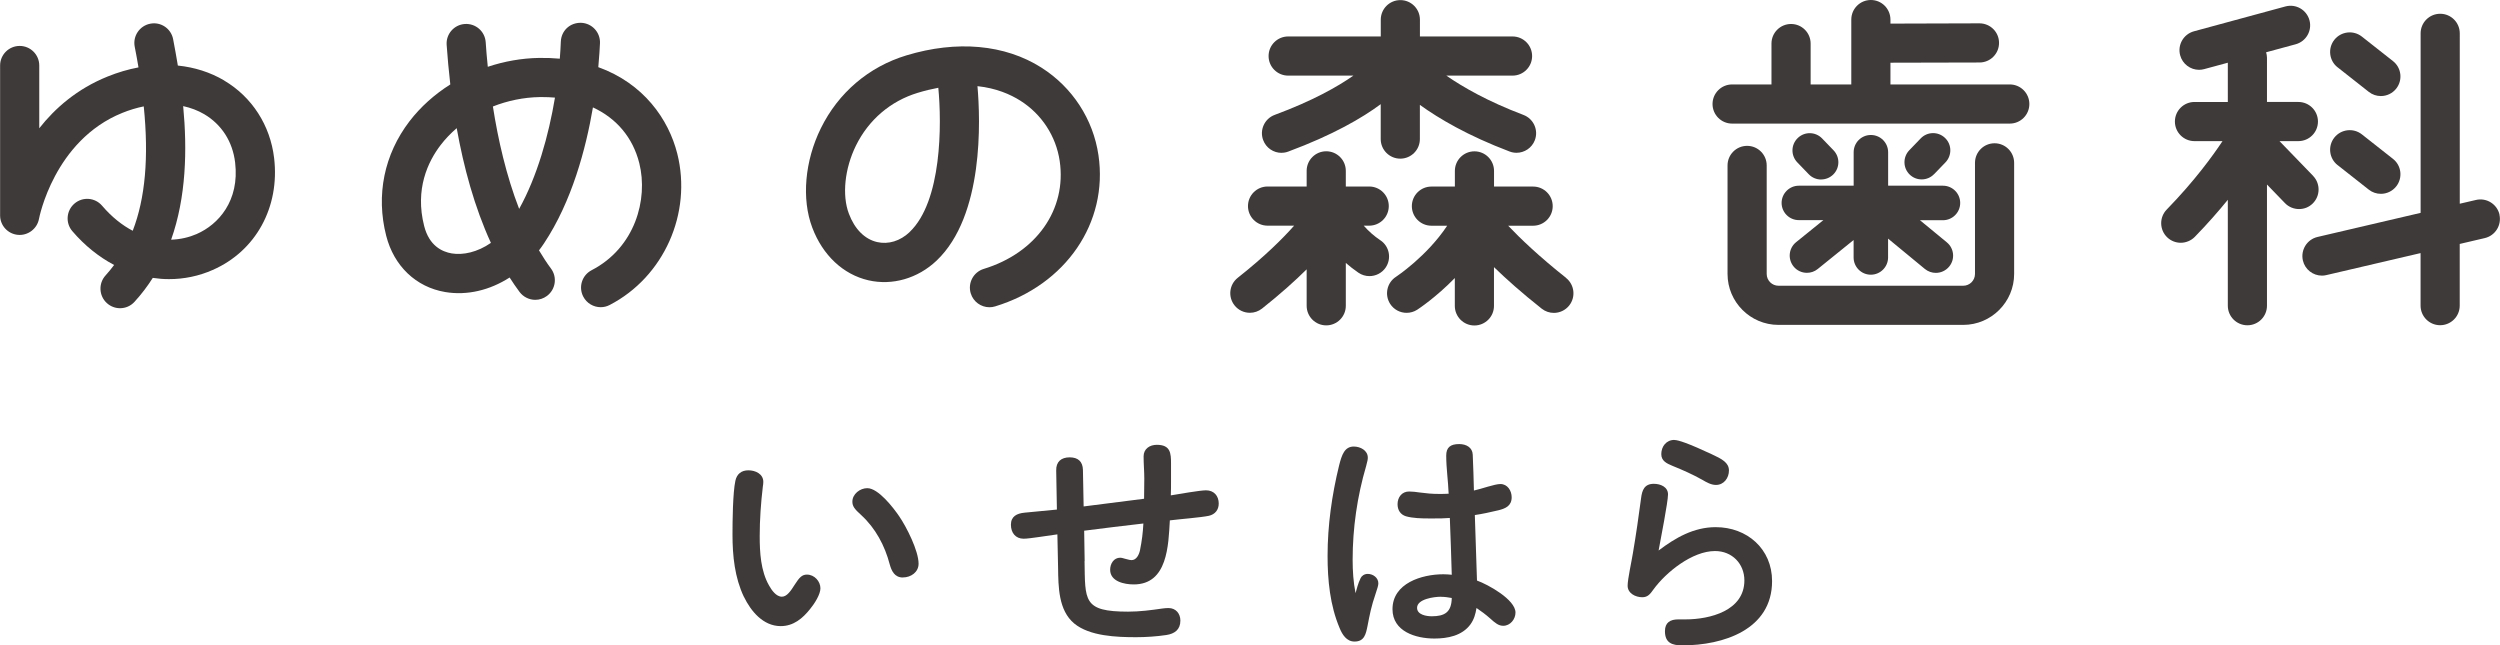
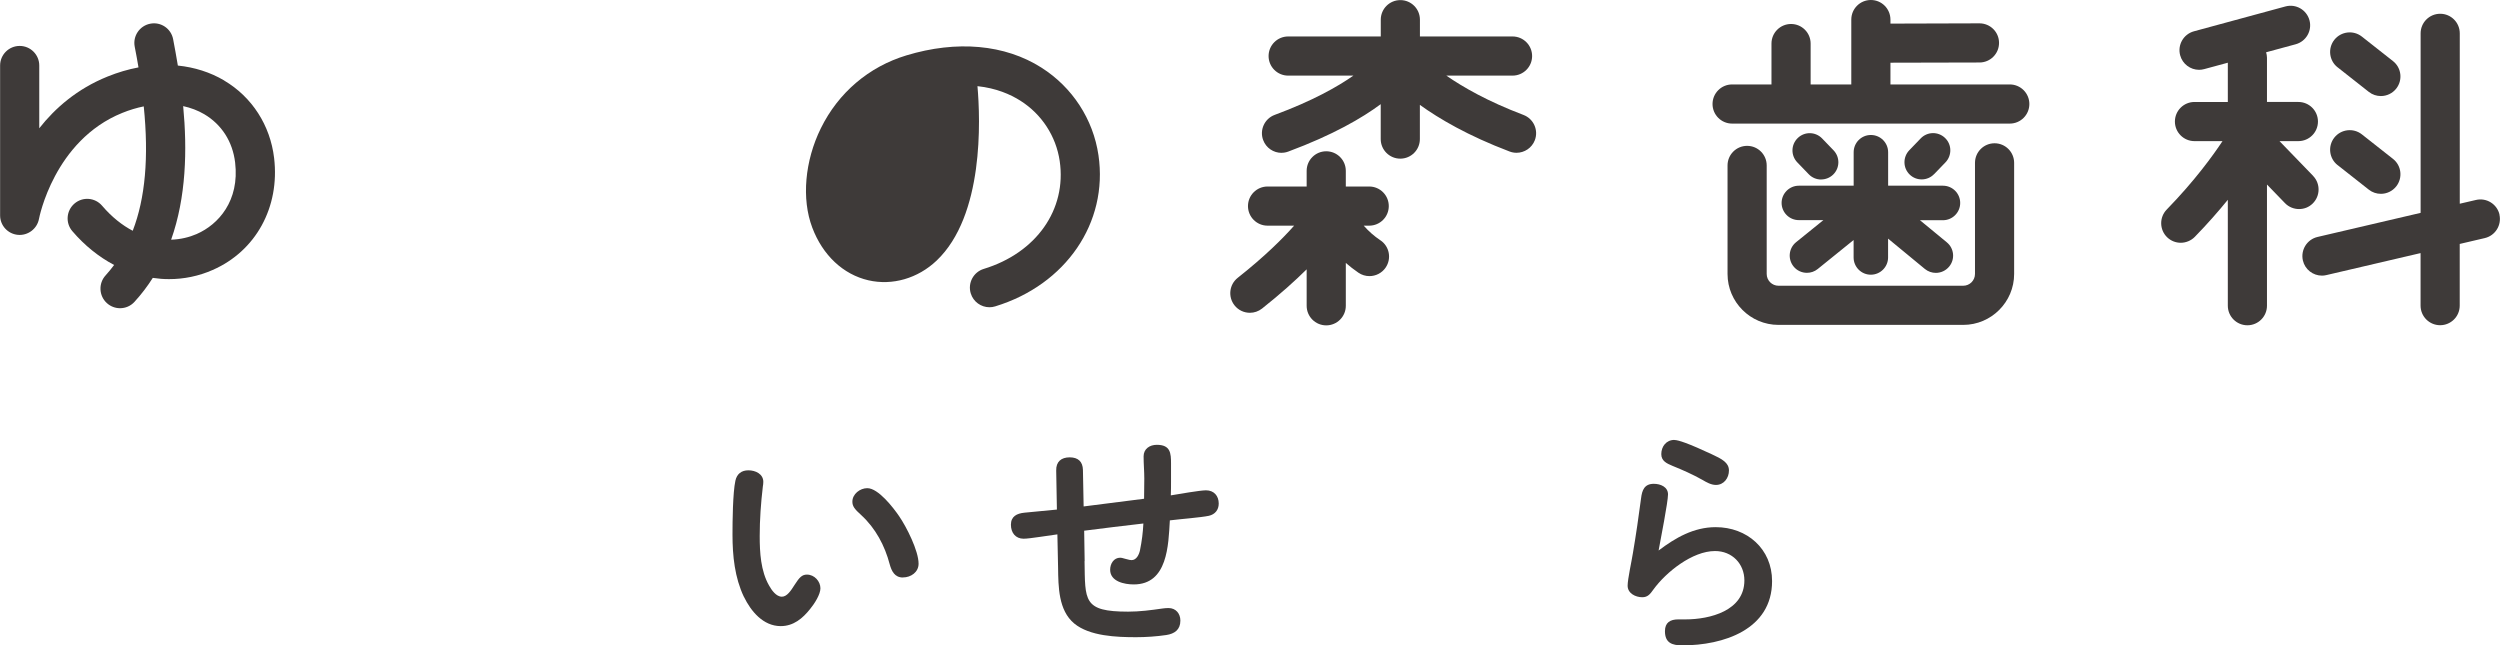
<svg xmlns="http://www.w3.org/2000/svg" id="_レイヤー_2" width="464.85" height="120" viewBox="0 0 464.85 120">
  <g id="base">
    <path d="M41.68,14.96c-2.59-1.53-5.51-2.45-8.61-2.77-.28-1.7-.58-3.34-.88-4.91-.38-1.98-2.3-3.27-4.27-2.87-1.97.39-3.26,2.3-2.87,4.28.26,1.31.49,2.59.7,3.84-1.91.36-3.85.93-5.77,1.71-5.64,2.28-9.73,5.86-12.68,9.61v-11.67c0-2.01-1.63-3.64-3.64-3.64s-3.64,1.63-3.64,3.64v27.87c0,1.89,1.44,3.45,3.32,3.62,1.86.16,3.57-1.13,3.91-2.98.03-.15,2.79-14.55,15.47-19.69,1.35-.55,2.69-.95,4.01-1.22.96,9.49.28,17.09-2.05,23.13-1.93-1.01-3.87-2.52-5.7-4.66-1.31-1.53-3.6-1.71-5.13-.4-1.53,1.31-1.71,3.61-.4,5.13,2.3,2.69,4.95,4.8,7.77,6.29-.5.67-1.02,1.31-1.58,1.93-1.36,1.48-1.26,3.79.22,5.15.7.64,1.58.96,2.46.96.99,0,1.97-.4,2.68-1.18,1.29-1.41,2.42-2.9,3.41-4.46,1.01.15,2.02.24,3.04.23,2.74,0,5.48-.55,8.09-1.7,8.03-3.51,12.51-11.68,11.43-20.81-.72-6.09-4.11-11.35-9.28-14.41M36.61,43.5c-1.4.61-3.03,1.01-4.79,1.07,2.8-7.9,3.01-16.69,2.24-24.84,1.4.31,2.72.8,3.91,1.5,3.25,1.92,5.29,5.11,5.75,8.99.85,7.13-3.12,11.53-7.12,13.28" style="fill:#3e3a39; stroke-width:0px;" />
-     <path d="M111.25,12.46c.19-2.07.27-3.62.31-4.44.08-2.01-1.49-3.7-3.5-3.78-2.11-.05-3.7,1.49-3.78,3.5-.04,1.01-.1,2.07-.19,3.17-1.23-.11-2.52-.16-3.84-.14-3.25.05-6.48.63-9.55,1.65-.17-1.65-.3-3.2-.39-4.58-.14-2.01-1.86-3.51-3.88-3.38-2.01.14-3.52,1.88-3.38,3.88.16,2.32.39,4.8.68,7.36-2.93,1.85-5.52,4.16-7.58,6.84-4.73,6.18-6.27,13.75-4.34,21.3,1.44,5.63,5.54,9.54,10.96,10.46,4.07.69,8.3-.33,11.99-2.7.59.92,1.2,1.82,1.85,2.69.72.95,1.81,1.46,2.92,1.46.76,0,1.53-.24,2.18-.73,1.61-1.21,1.94-3.49.73-5.1-.79-1.06-1.52-2.2-2.22-3.37.33-.42.64-.86.94-1.31,5.18-7.79,7.78-17.59,9.09-25.27,4.38,2.03,7.42,5.6,8.62,10.37,1.69,6.74-.8,15.73-8.86,19.9-1.79.93-2.49,3.12-1.56,4.91.65,1.25,1.92,1.97,3.24,1.97.57,0,1.14-.13,1.67-.41,10.08-5.22,15.36-17.06,12.57-28.15-1.61-6.38-6.25-13.04-14.7-16.08M83.99,47.12c-1.82-.31-4.19-1.44-5.12-5.09-1.75-6.85.7-11.98,3.07-15.07.87-1.14,1.88-2.18,2.98-3.13,1.29,7.21,3.29,14.66,6.36,21.33-2.51,1.75-5.21,2.31-7.29,1.96M96.53,38.84c-2.4-6.19-3.93-12.94-4.88-19.04,2.74-1.08,5.71-1.7,8.71-1.75.15,0,.3,0,.44,0,.82,0,1.62.03,2.39.1-1.17,7.03-3.3,14.64-6.66,20.69" style="fill:#3e3a39; stroke-width:0px;" />
    <path d="M373.68,15.71h-22.17v-4.05l16.56-.04c2.01,0,3.64-1.64,3.63-3.65,0-2.01-1.63-3.63-3.64-3.63h-.01l-16.54.05v-.73C351.51,1.63,349.88,0,347.87,0s-3.64,1.63-3.64,3.64v12.06h-7.56v-7.6c0-2.01-1.63-3.64-3.64-3.64s-3.64,1.63-3.64,3.64v7.6h-7.32c-2.01,0-3.64,1.63-3.64,3.64s1.63,3.64,3.64,3.64h51.63c2.01,0,3.64-1.63,3.64-3.64s-1.63-3.64-3.64-3.64" style="fill:#3e3a39; stroke-width:0px;" />
    <path d="M430.1,32.7l-6.25-6.46h3.51c2.01,0,3.64-1.63,3.64-3.64s-1.63-3.64-3.64-3.64h-5.84v-8.22c0-.36-.07-.7-.16-1.02l5.5-1.49c1.94-.53,3.09-2.53,2.56-4.47-.53-1.94-2.53-3.09-4.47-2.56l-17.01,4.62c-1.94.53-3.09,2.53-2.56,4.47.44,1.62,1.91,2.69,3.51,2.69.32,0,.64-.04.96-.13l4.39-1.19v7.3h-6.2c-2.01,0-3.64,1.63-3.64,3.64s1.63,3.64,3.64,3.64h5.21c-1.74,2.63-5.15,7.36-10.37,12.72-1.4,1.44-1.37,3.75.07,5.15.71.69,1.63,1.03,2.54,1.03s1.9-.37,2.61-1.1c2.4-2.46,4.43-4.79,6.14-6.89v19.69c0,2.01,1.63,3.64,3.64,3.64s3.64-1.63,3.64-3.64v-22.53l3.34,3.45c.71.74,1.67,1.11,2.62,1.11s1.83-.34,2.53-1.02c1.44-1.4,1.48-3.7.08-5.15" style="fill:#3e3a39; stroke-width:0px;" />
    <path d="M238.28,28.41c.42,0,.85-.07,1.27-.23,8.29-3.08,13.72-6.24,17.18-8.81v6.49c0,2.01,1.63,3.64,3.64,3.64s3.64-1.63,3.64-3.64v-6.36c3.56,2.57,8.95,5.74,16.68,8.67.42.16.86.24,1.29.24,1.47,0,2.86-.9,3.41-2.35.71-1.88-.24-3.98-2.12-4.69-6.65-2.52-11.27-5.18-14.34-7.31h12.31c2.01,0,3.64-1.63,3.64-3.64s-1.63-3.64-3.64-3.64h-17.22v-3.12c0-2.01-1.63-3.64-3.64-3.64s-3.64,1.63-3.64,3.64v3.12h-17.22c-2.01,0-3.64,1.63-3.64,3.64s1.63,3.64,3.64,3.64h12.13c-2.94,2.06-7.58,4.69-14.63,7.3-1.89.7-2.85,2.8-2.15,4.68.54,1.47,1.93,2.38,3.42,2.38" style="fill:#3e3a39; stroke-width:0px;" />
-     <path d="M291.2,51.67c-5.04-3.99-8.53-7.34-10.77-9.7h4.64c2.01,0,3.64-1.63,3.64-3.64s-1.63-3.64-3.64-3.64h-7.27v-2.91c0-2.01-1.63-3.64-3.64-3.64s-3.64,1.63-3.64,3.64v2.91h-4.36c-2.01,0-3.64,1.63-3.64,3.64s1.63,3.64,3.64,3.64h2.93c-3.8,5.72-9.46,9.46-9.52,9.5-1.69,1.09-2.17,3.35-1.08,5.04.7,1.08,1.87,1.66,3.06,1.66.68,0,1.36-.19,1.97-.58.23-.15,3.47-2.28,6.99-5.89v5.18c0,2.01,1.63,3.64,3.64,3.64s3.64-1.63,3.64-3.64v-7.21c2.27,2.2,5.18,4.8,8.87,7.72.67.53,1.47.79,2.26.79,1.07,0,2.14-.47,2.86-1.38,1.25-1.58.98-3.87-.59-5.12" style="fill:#3e3a39; stroke-width:0px;" />
    <path d="M256.69,44.7c-1.2-.81-2.21-1.71-3.12-2.74h1.02c2.01,0,3.64-1.63,3.64-3.64s-1.63-3.64-3.64-3.64h-4.35v-2.91c0-2.01-1.63-3.64-3.64-3.64s-3.64,1.63-3.64,3.64v2.91h-7.27c-2.01,0-3.64,1.63-3.64,3.64s1.63,3.64,3.64,3.64h4.94c-2.06,2.33-5.4,5.68-10.49,9.7-1.58,1.25-1.84,3.54-.59,5.12.72.91,1.78,1.38,2.86,1.38.79,0,1.59-.26,2.26-.79,3.43-2.72,6.16-5.18,8.29-7.29v6.78c0,2.01,1.63,3.64,3.64,3.64s3.64-1.63,3.64-3.64v-7.97c.74.64,1.51,1.25,2.35,1.82.63.43,1.34.63,2.05.63,1.16,0,2.31-.56,3.01-1.59,1.13-1.66.71-3.93-.96-5.06" style="fill:#3e3a39; stroke-width:0px;" />
-     <path d="M193.64,12.57c-6.79-4.31-15.71-5.12-25.11-2.27-6.99,2.12-12.64,6.93-15.9,13.55-2.99,6.07-3.61,13.14-1.6,18.46,1.94,5.15,5.75,8.73,10.45,9.81,4.45,1.02,9.18-.35,12.67-3.66,8.82-8.37,8.15-26.15,7.6-32.44,3.48.37,6.11,1.52,7.99,2.71,3.96,2.51,6.62,6.6,7.3,11.2,1.33,9.02-4.35,17.09-14.12,20.07-1.92.59-3.01,2.62-2.42,4.55.48,1.57,1.92,2.58,3.48,2.58.35,0,.71-.05,1.06-.16,13.15-4.01,21.05-15.57,19.21-28.1-.98-6.7-4.85-12.64-10.6-16.29M169.13,43.16c-1.74,1.65-3.94,2.33-6.03,1.85-2.31-.53-4.18-2.4-5.26-5.28-1.3-3.44-.78-8.41,1.32-12.67,2.36-4.79,6.44-8.27,11.48-9.8,1.34-.41,2.62-.71,3.83-.94.65,6.76.68,21.11-5.34,26.83" style="fill:#3e3a39; stroke-width:0px;" />
+     <path d="M193.64,12.57c-6.79-4.31-15.71-5.12-25.11-2.27-6.99,2.12-12.64,6.93-15.9,13.55-2.99,6.07-3.61,13.14-1.6,18.46,1.94,5.15,5.75,8.73,10.45,9.81,4.45,1.02,9.18-.35,12.67-3.66,8.82-8.37,8.15-26.15,7.6-32.44,3.48.37,6.11,1.52,7.99,2.71,3.96,2.51,6.62,6.6,7.3,11.2,1.33,9.02-4.35,17.09-14.12,20.07-1.92.59-3.01,2.62-2.42,4.55.48,1.57,1.92,2.58,3.48,2.58.35,0,.71-.05,1.06-.16,13.15-4.01,21.05-15.57,19.21-28.1-.98-6.7-4.85-12.64-10.6-16.29M169.13,43.16" style="fill:#3e3a39; stroke-width:0px;" />
    <path d="M370.87,26.64c-2.01,0-3.64,1.63-3.64,3.64v20.66c0,1.21-.98,2.19-2.19,2.19h-34.35c-1.2,0-2.19-.98-2.19-2.19v-20.18c0-2.01-1.63-3.64-3.64-3.64s-3.64,1.63-3.64,3.64v20.18c0,5.22,4.25,9.47,9.47,9.47h34.35c5.22,0,9.47-4.25,9.47-9.47v-20.66c0-2.01-1.63-3.64-3.64-3.64" style="fill:#3e3a39; stroke-width:0px;" />
    <path d="M331.27,37.72c0,1.77,1.43,3.21,3.21,3.21h4.56l-5.07,4.1c-1.38,1.11-1.59,3.13-.48,4.51.63.79,1.56,1.19,2.49,1.19.71,0,1.42-.23,2.01-.71l6.67-5.39v3.24c0,1.77,1.43,3.21,3.2,3.21s3.21-1.44,3.21-3.21v-3.5l6.84,5.64c.6.49,1.32.73,2.04.73.93,0,1.84-.4,2.48-1.17,1.13-1.37.93-3.39-.44-4.51l-4.99-4.11h4.27c1.77,0,3.21-1.44,3.21-3.21s-1.43-3.21-3.21-3.21h-10.19v-6.22c0-1.77-1.43-3.21-3.21-3.21s-3.2,1.44-3.2,3.21v6.22h-10.19c-1.77,0-3.21,1.44-3.21,3.21" style="fill:#3e3a39; stroke-width:0px;" />
    <path d="M434.66,30.7l5.79,4.56c.67.53,1.46.78,2.25.78,1.08,0,2.14-.48,2.86-1.39,1.24-1.58.97-3.87-.61-5.11l-5.79-4.56c-1.58-1.24-3.87-.97-5.12.61-1.24,1.58-.97,3.87.61,5.11" style="fill:#3e3a39; stroke-width:0px;" />
    <path d="M434.66,12.52l5.79,4.56c.67.53,1.46.78,2.25.78,1.08,0,2.14-.48,2.86-1.39,1.24-1.58.97-3.87-.61-5.11l-5.79-4.56c-1.58-1.24-3.87-.97-5.12.61-1.24,1.58-.97,3.87.61,5.11" style="fill:#3e3a39; stroke-width:0px;" />
    <path d="M359.63,32.38l2.12-2.2c1.22-1.28,1.19-3.31-.09-4.53-1.28-1.23-3.3-1.19-4.53.09l-2.12,2.2c-1.22,1.28-1.19,3.31.09,4.53.62.6,1.42.89,2.22.89.84,0,1.68-.33,2.31-.99" style="fill:#3e3a39; stroke-width:0px;" />
    <path d="M338.62,33.37c.8,0,1.6-.3,2.22-.89,1.28-1.23,1.32-3.25.09-4.53l-2.12-2.2c-1.23-1.28-3.26-1.32-4.53-.09-1.28,1.23-1.32,3.25-.09,4.53l2.12,2.2c.63.66,1.47.99,2.31.99" style="fill:#3e3a39; stroke-width:0px;" />
    <path d="M464.76,39.9c-.46-1.96-2.42-3.18-4.38-2.72l-3.01.7V6.2c0-2.01-1.63-3.64-3.64-3.64s-3.64,1.63-3.64,3.64v33.38l-19.17,4.48c-1.96.46-3.17,2.42-2.72,4.38.39,1.68,1.89,2.81,3.54,2.81.27,0,.56-.03.83-.1l17.51-4.09v9.77c0,2.01,1.63,3.64,3.64,3.64s3.64-1.63,3.64-3.64v-11.47l4.66-1.09c1.96-.46,3.17-2.42,2.72-4.38" style="fill:#3e3a39; stroke-width:0px;" />
    <path d="M138.31,110.96c-1.7-3.58-2.11-7.61-2.11-11.55,0-2.42.05-7.79.54-10.03.27-1.25,1.12-1.93,2.42-1.93s2.77.67,2.77,2.15c0,.31-.04.58-.09.89-.36,3.04-.58,6.13-.58,9.18s.18,6.49,1.75,9.22c.45.81,1.3,2.06,2.37,2.06.94,0,1.66-1.07,2.42-2.28.81-1.25,1.3-1.83,2.24-1.83,1.39,0,2.51,1.25,2.51,2.55,0,1.12-1.07,2.82-1.92,3.85-1.39,1.75-3.09,3.18-5.46,3.18-3.27,0-5.55-2.77-6.85-5.46M167.89,107.38c-1.52,0-2.1-1.16-2.46-2.46-.9-3.45-2.64-6.71-5.28-9.13-1.3-1.16-1.66-1.7-1.66-2.51,0-1.43,1.43-2.51,2.77-2.51,2.06,0,4.84,3.63,5.91,5.19,1.39,2.02,3.63,6.45,3.63,8.86,0,1.57-1.43,2.55-2.91,2.55" style="fill:#3e3a39; stroke-width:0px;" />
    <path d="M201.66,104.33c.13,7.34-.31,9.4,8.1,9.4,2.15,0,4.21-.27,6.36-.58.36-.05.76-.09,1.16-.09,1.35,0,2.2,1.03,2.2,2.33,0,1.7-1.08,2.46-2.64,2.69-1.84.27-3.76.4-5.6.4-3.58,0-8.64-.18-11.5-2.55-2.95-2.46-2.95-6.85-3-10.39l-.13-6.18c-1.48.18-5.15.81-6.27.81-1.52,0-2.37-1.12-2.37-2.6,0-1.57,1.12-2.1,2.51-2.24,2.02-.22,4.03-.36,6.04-.58l-.13-7.25c-.04-1.66.94-2.46,2.51-2.46s2.42.8,2.46,2.33l.13,6.8,11.24-1.43c0-1.25.04-2.51.04-3.76,0-1.34-.13-2.73-.13-4.12s1.12-2.15,2.46-2.15c2.55,0,2.64,1.57,2.64,3.49v3.27c0,.89,0,1.75-.04,2.64,1.43-.23,5.42-.94,6.54-.94,1.48,0,2.37,1.03,2.37,2.46,0,1.16-.67,2.02-1.84,2.28-1.43.31-5.55.63-7.25.85-.27,4.61-.4,11.91-6.71,11.91-1.75,0-4.39-.54-4.39-2.73,0-1.12.67-2.24,1.88-2.24.18,0,.36.04.98.22.67.18.89.23,1.12.23.9,0,1.39-.99,1.57-1.84.36-1.79.54-3.27.63-4.97-3.67.4-7.34.89-11.01,1.34l.09,5.64Z" style="fill:#3e3a39; stroke-width:0px;" />
-     <path d="M252.98,107.51c.22-.45.71-.8,1.34-.8.99,0,1.97.72,1.97,1.75,0,.4-.18.94-.49,1.88-.85,2.46-1.12,3.98-1.52,6.04-.31,1.52-.58,2.91-2.42,2.91-1.48,0-2.28-1.3-2.77-2.51-1.79-4.21-2.24-8.91-2.24-13.43,0-5.64.8-11.33,2.15-16.83.49-1.92.99-3.49,2.73-3.49,1.21,0,2.6.72,2.6,2.06,0,.31-.05.63-.31,1.57-1.66,5.64-2.51,11.55-2.51,17.41,0,2.06.13,4.16.54,6.22.22-.76.45-1.79.94-2.78M268.91,84.72c0-1.52.76-2.15,2.42-2.15,1.3,0,2.46.63,2.51,1.97.09,2.33.18,4.48.22,6.67,1.3-.27,3.85-1.21,4.92-1.21,1.34,0,2.1,1.26,2.1,2.46,0,1.61-1.16,2.1-2.46,2.42-1.52.36-2.91.67-4.39.89.13,4.07.27,8.15.4,12.18,2.02.72,7.16,3.53,7.16,5.95,0,1.25-.98,2.46-2.28,2.46-.85,0-1.48-.49-2.46-1.39-.81-.72-1.66-1.34-2.51-1.92-.18,1.12-.45,2.1-1.12,3.04-1.57,2.15-4.3,2.64-6.71,2.64-3.45,0-7.79-1.3-7.79-5.46,0-4.83,5.46-6.49,9.45-6.49.54,0,1.03.04,1.57.09-.09-3.54-.23-7.03-.36-10.56-1.03.09-2.02.09-3.04.09h-.81c-1.43,0-3.04-.04-4.3-.4-1.03-.31-1.57-1.16-1.57-2.24,0-1.3.8-2.37,2.15-2.37.63,0,1.35.09,1.93.18,1.39.18,2.37.27,3.58.27.63,0,1.25,0,1.84-.04-.09-2.37-.45-4.75-.45-7.07M267.88,110.96c-1.16,0-4.39.4-4.39,2.06,0,1.3,1.75,1.57,2.73,1.57,2.42,0,3.67-.76,3.72-3.4-.67-.13-1.34-.22-2.06-.22" style="fill:#3e3a39; stroke-width:0px;" />
    <path d="M319.02,98.02c5.82,0,10.48,4.03,10.48,10.03,0,9.04-9.09,11.95-16.7,11.95-1.88,0-3.22-.45-3.22-2.64,0-1.61.99-2.19,2.46-2.19h1.34c4.57,0,10.97-1.61,10.97-7.25,0-3.09-2.28-5.46-5.46-5.46-4.21,0-9.09,3.9-11.46,7.16-.58.81-1.03,1.43-2.06,1.43-1.26,0-2.73-.72-2.73-2.15,0-1.21.76-4.61.98-6.04.58-3.4,1.07-6.81,1.52-10.21.18-1.52.63-2.69,2.37-2.69,1.25,0,2.64.58,2.64,1.97s-1.39,8.46-1.75,10.43c3.13-2.37,6.54-4.34,10.61-4.34M311.32,81.81c.4,0,1.08.18,2.06.54,1.25.45,2.96,1.21,4.88,2.1,1.92.89,3.22,1.57,3.22,3.04,0,1.39-.94,2.68-2.42,2.68-.89,0-1.75-.49-2.51-.94-1.92-1.07-3.67-1.84-5.55-2.6-1.07-.45-2.1-.9-2.1-2.19,0-1.43.94-2.64,2.42-2.64" style="fill:#3e3a39; stroke-width:0px;" />
  </g>
</svg>